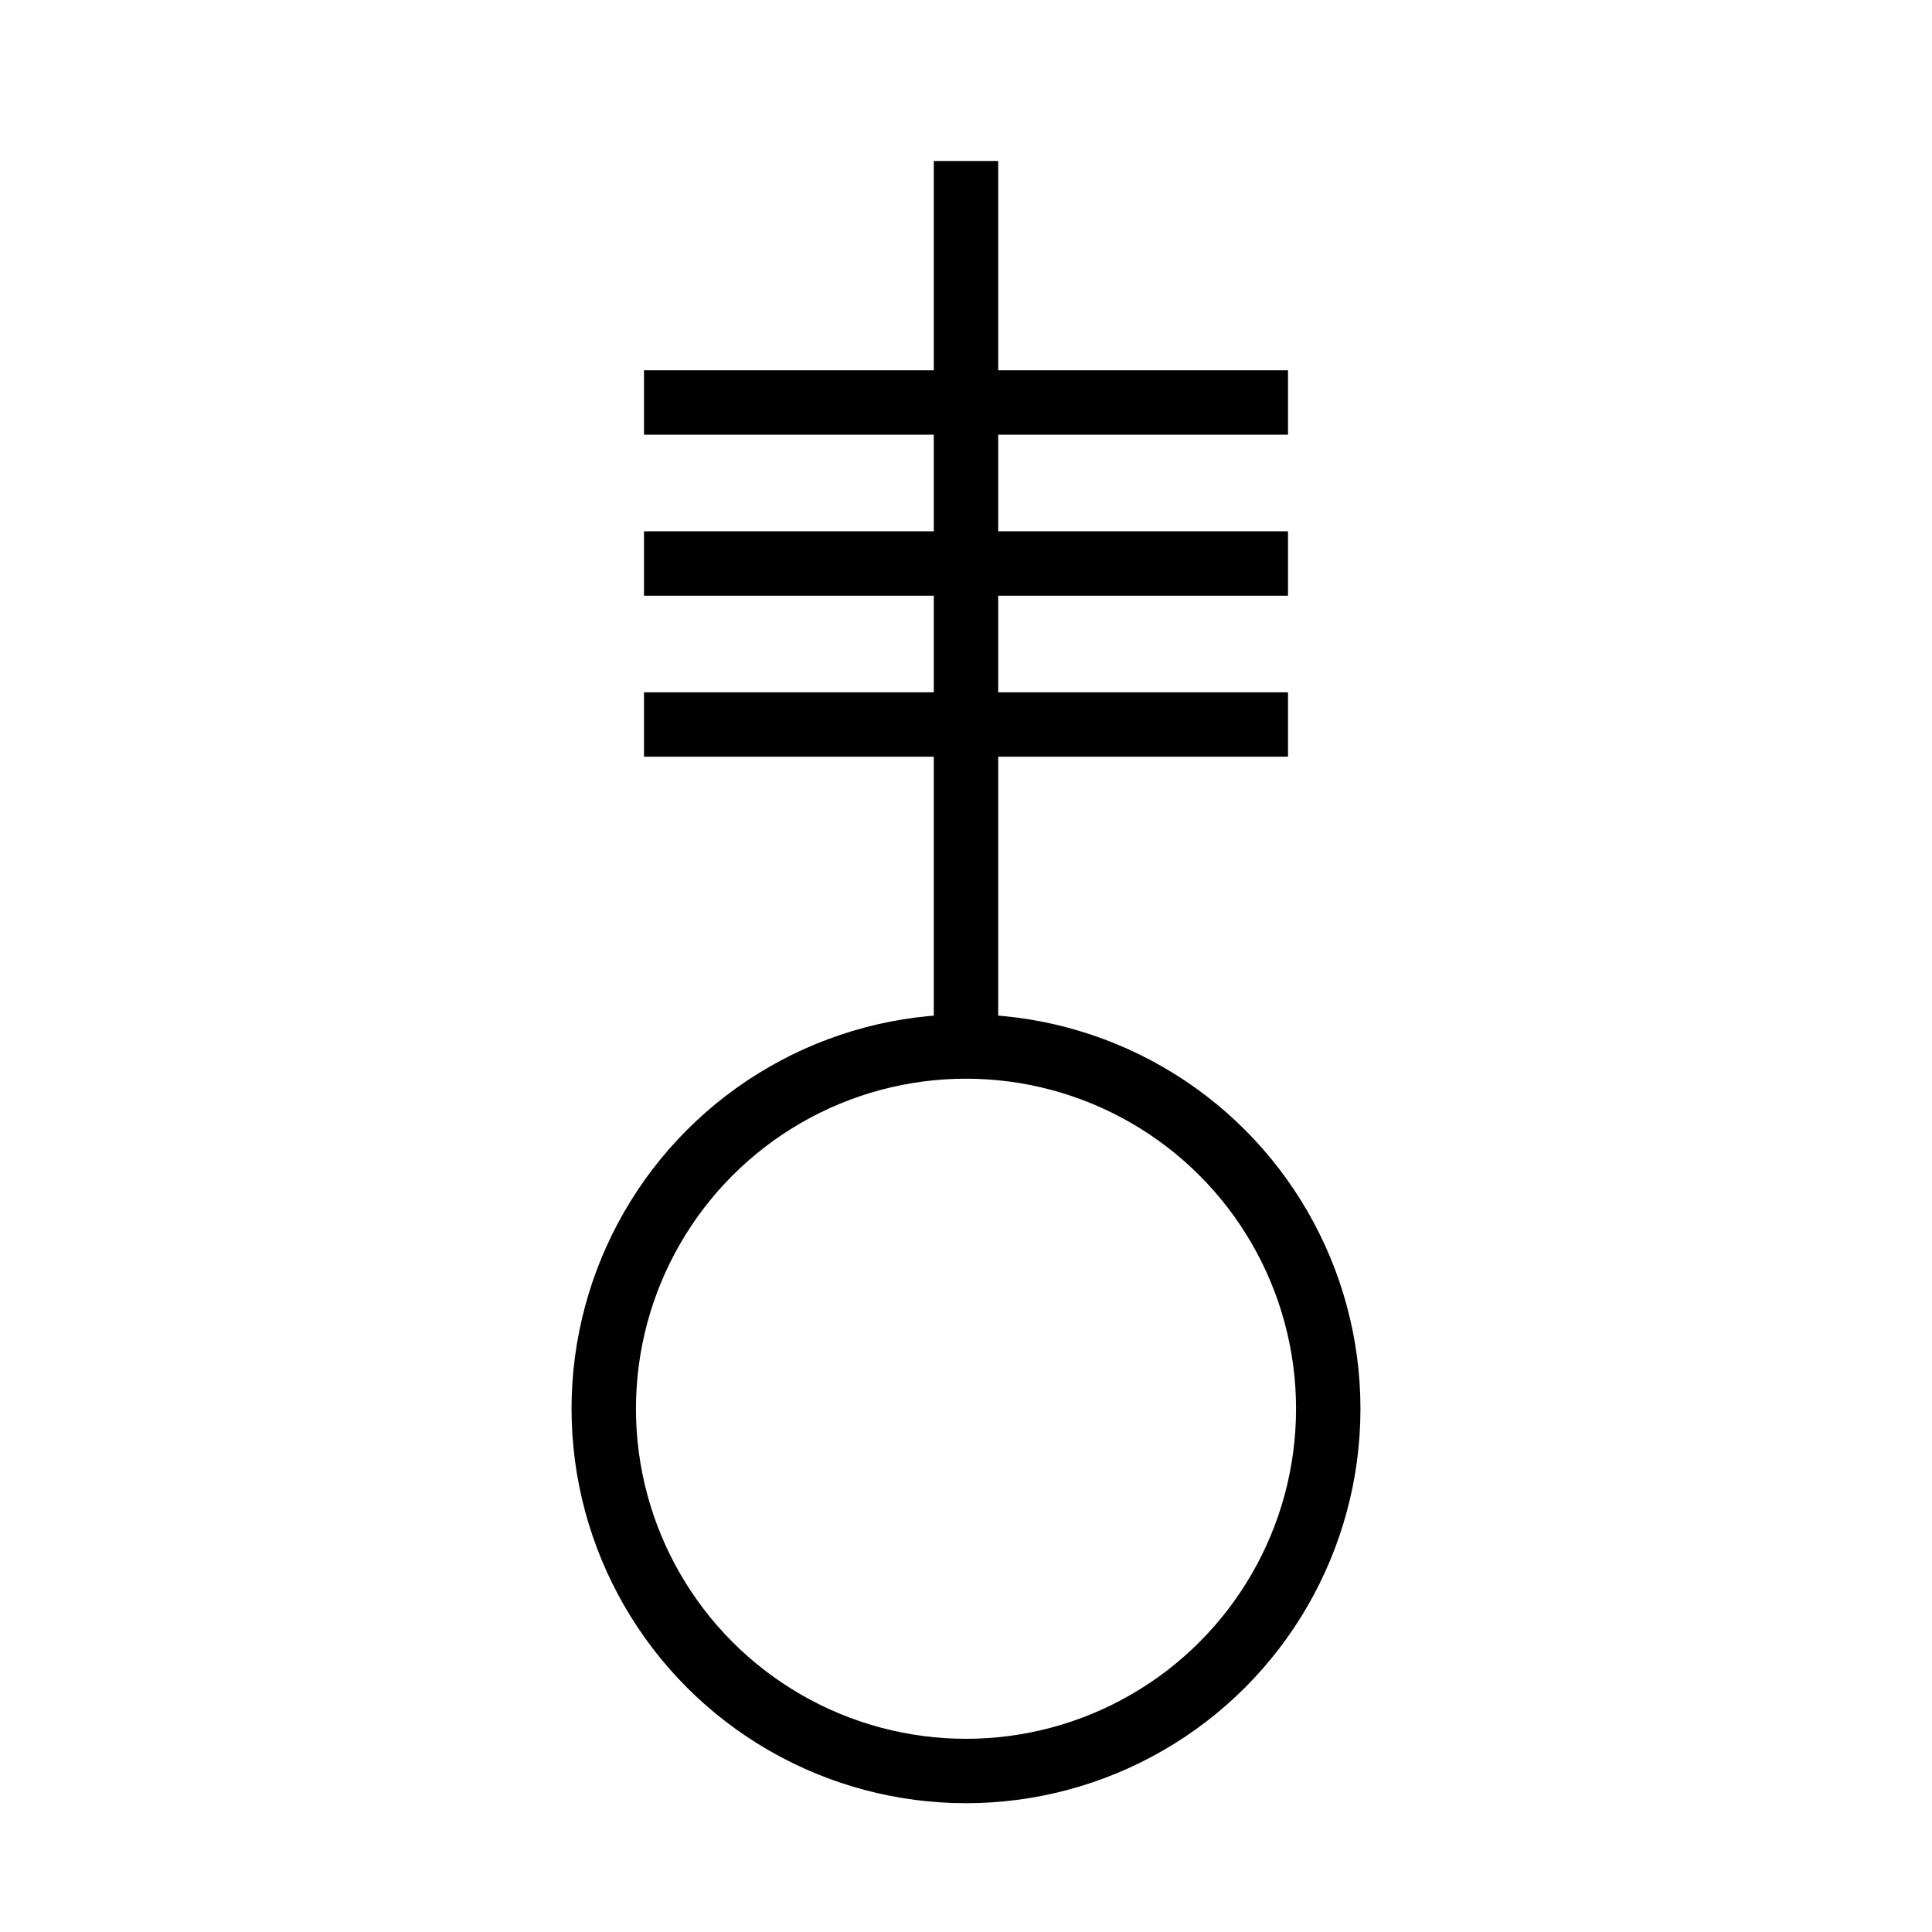
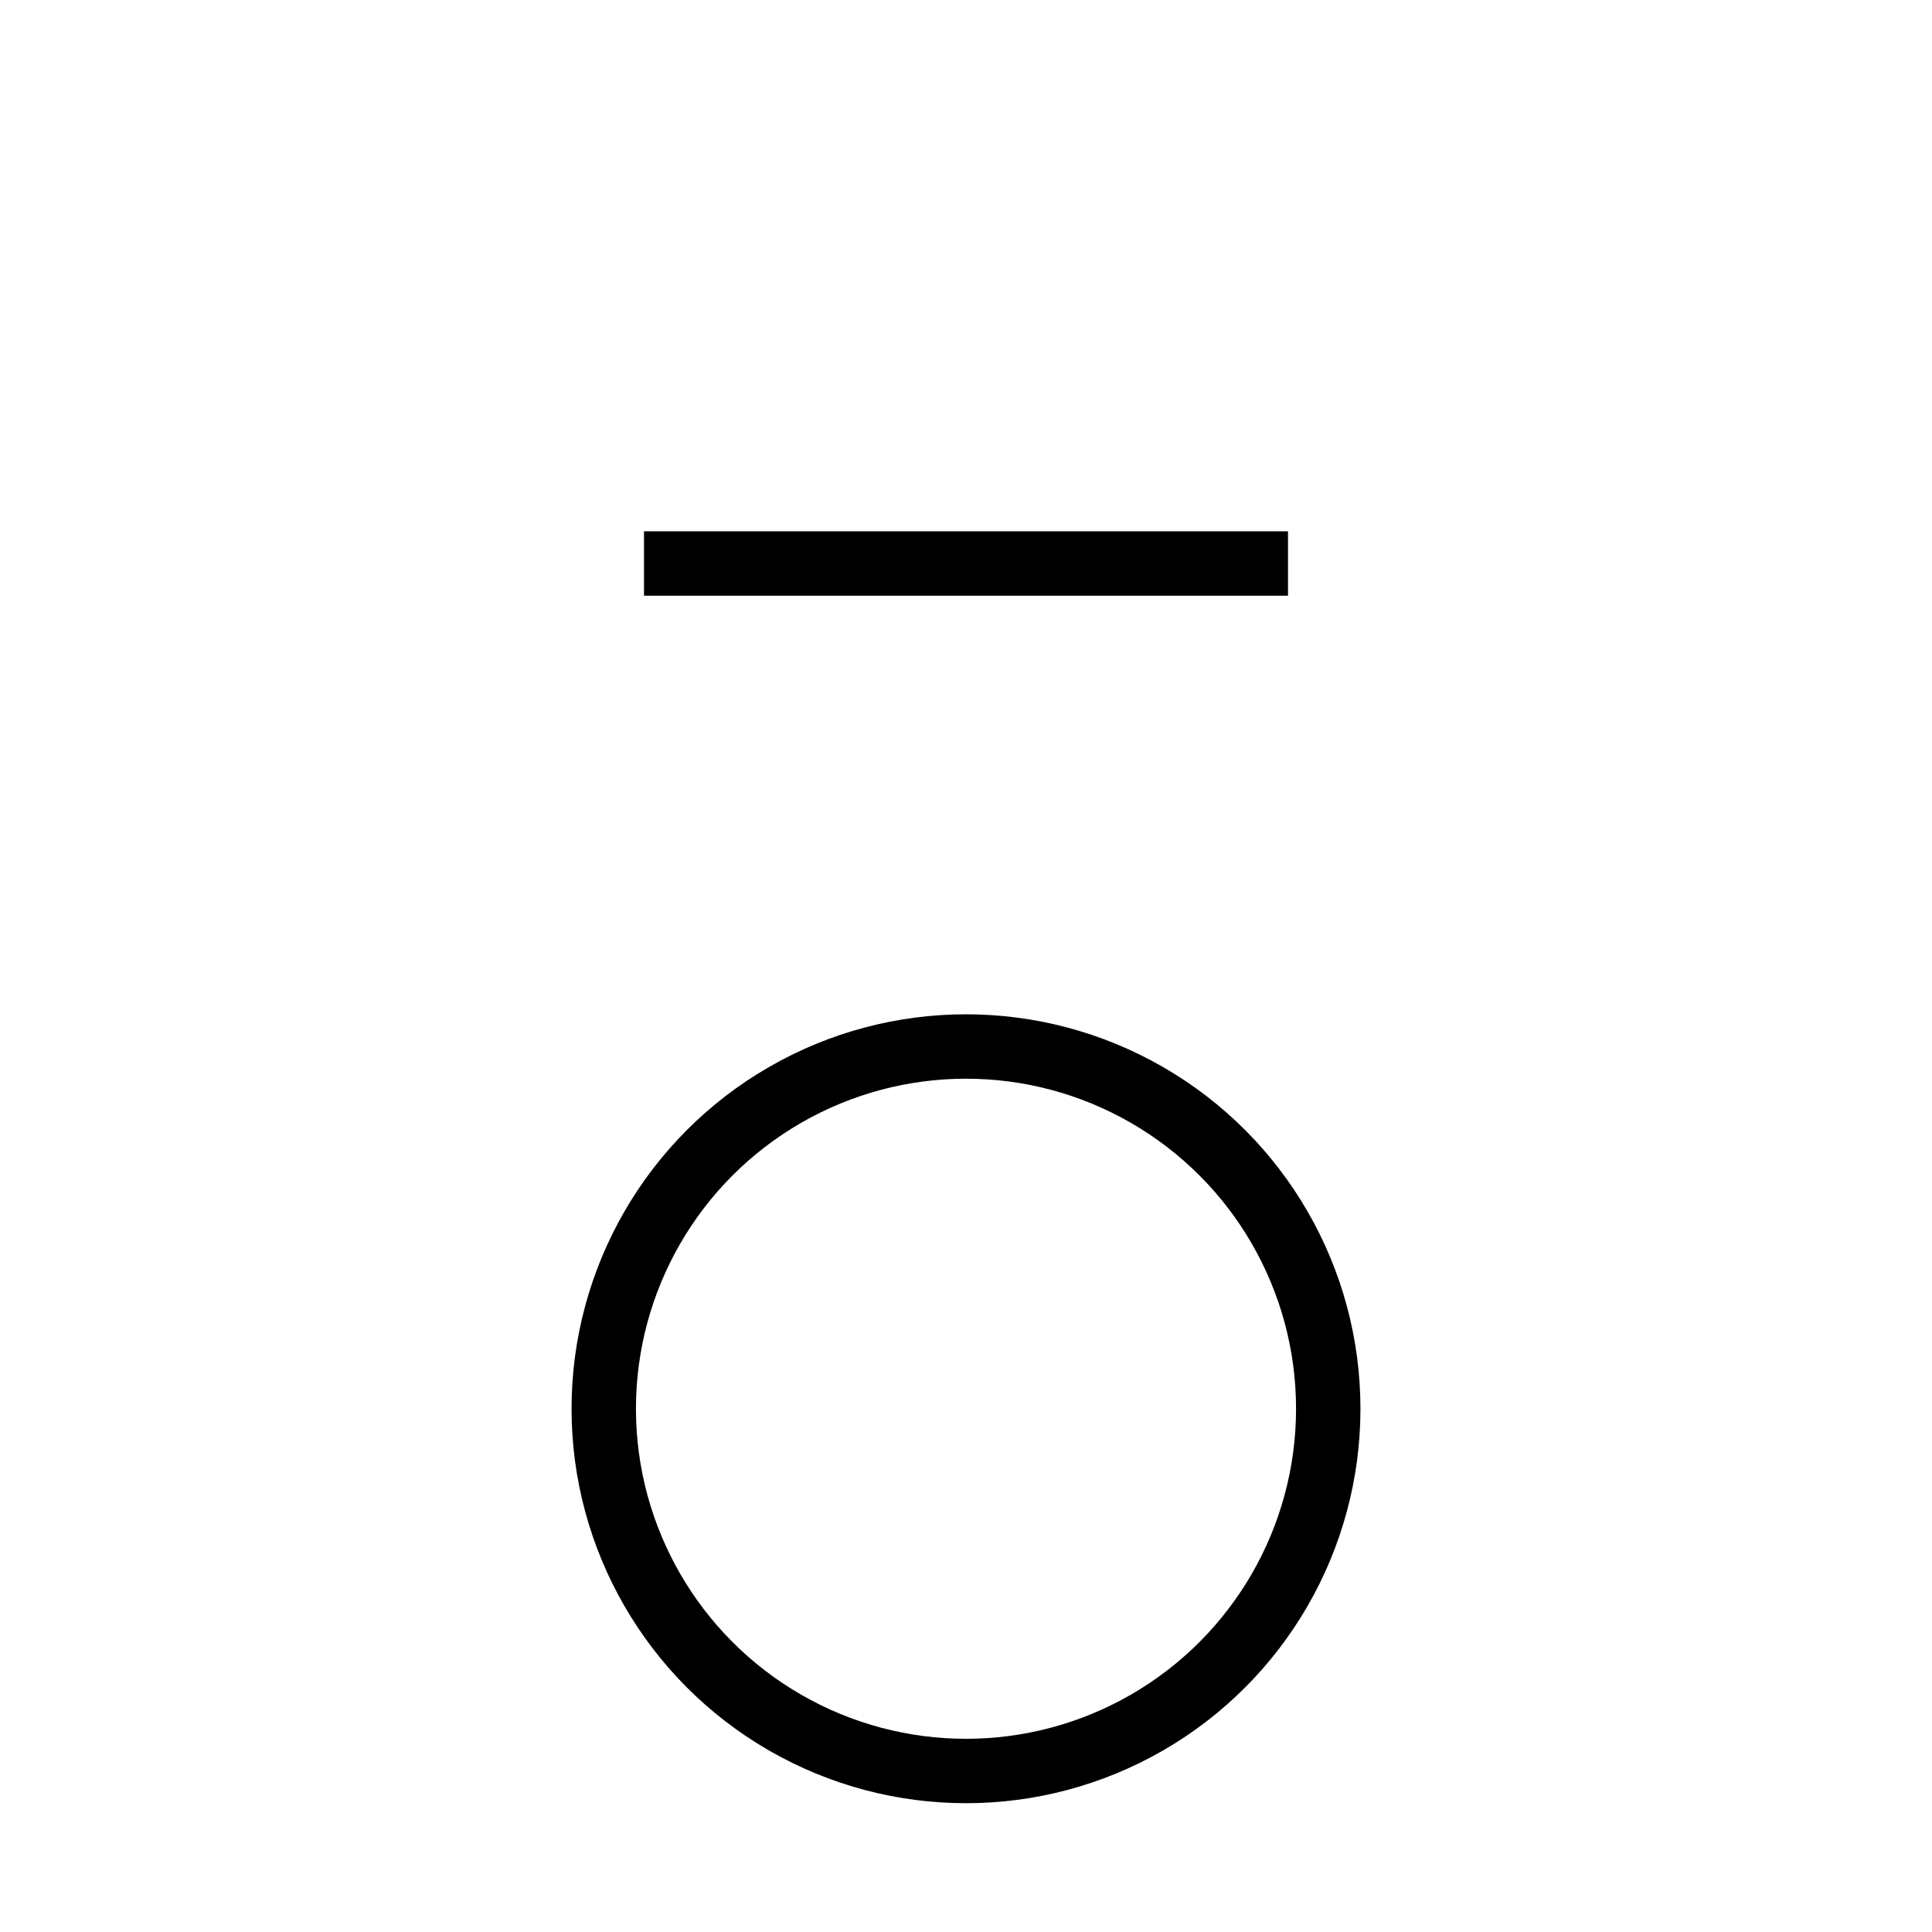
<svg xmlns="http://www.w3.org/2000/svg" id="Layer_1" data-name="Layer 1" viewBox="0 0 240 240">
  <defs>
    <style>
      .cls-1 {
        fill: none;
        stroke: #000;
        stroke-miterlimit: 10;
        stroke-width: 8px;
      }
    </style>
  </defs>
  <circle class="cls-1" cx="120" cy="175" r="45" />
-   <line class="cls-1" x1="120" y1="130" x2="120" y2="20" />
-   <line class="cls-1" x1="80" y1="50" x2="160" y2="50" />
  <line class="cls-1" x1="80" y1="70" x2="160" y2="70" />
-   <line class="cls-1" x1="80" y1="90" x2="160" y2="90" />
</svg>